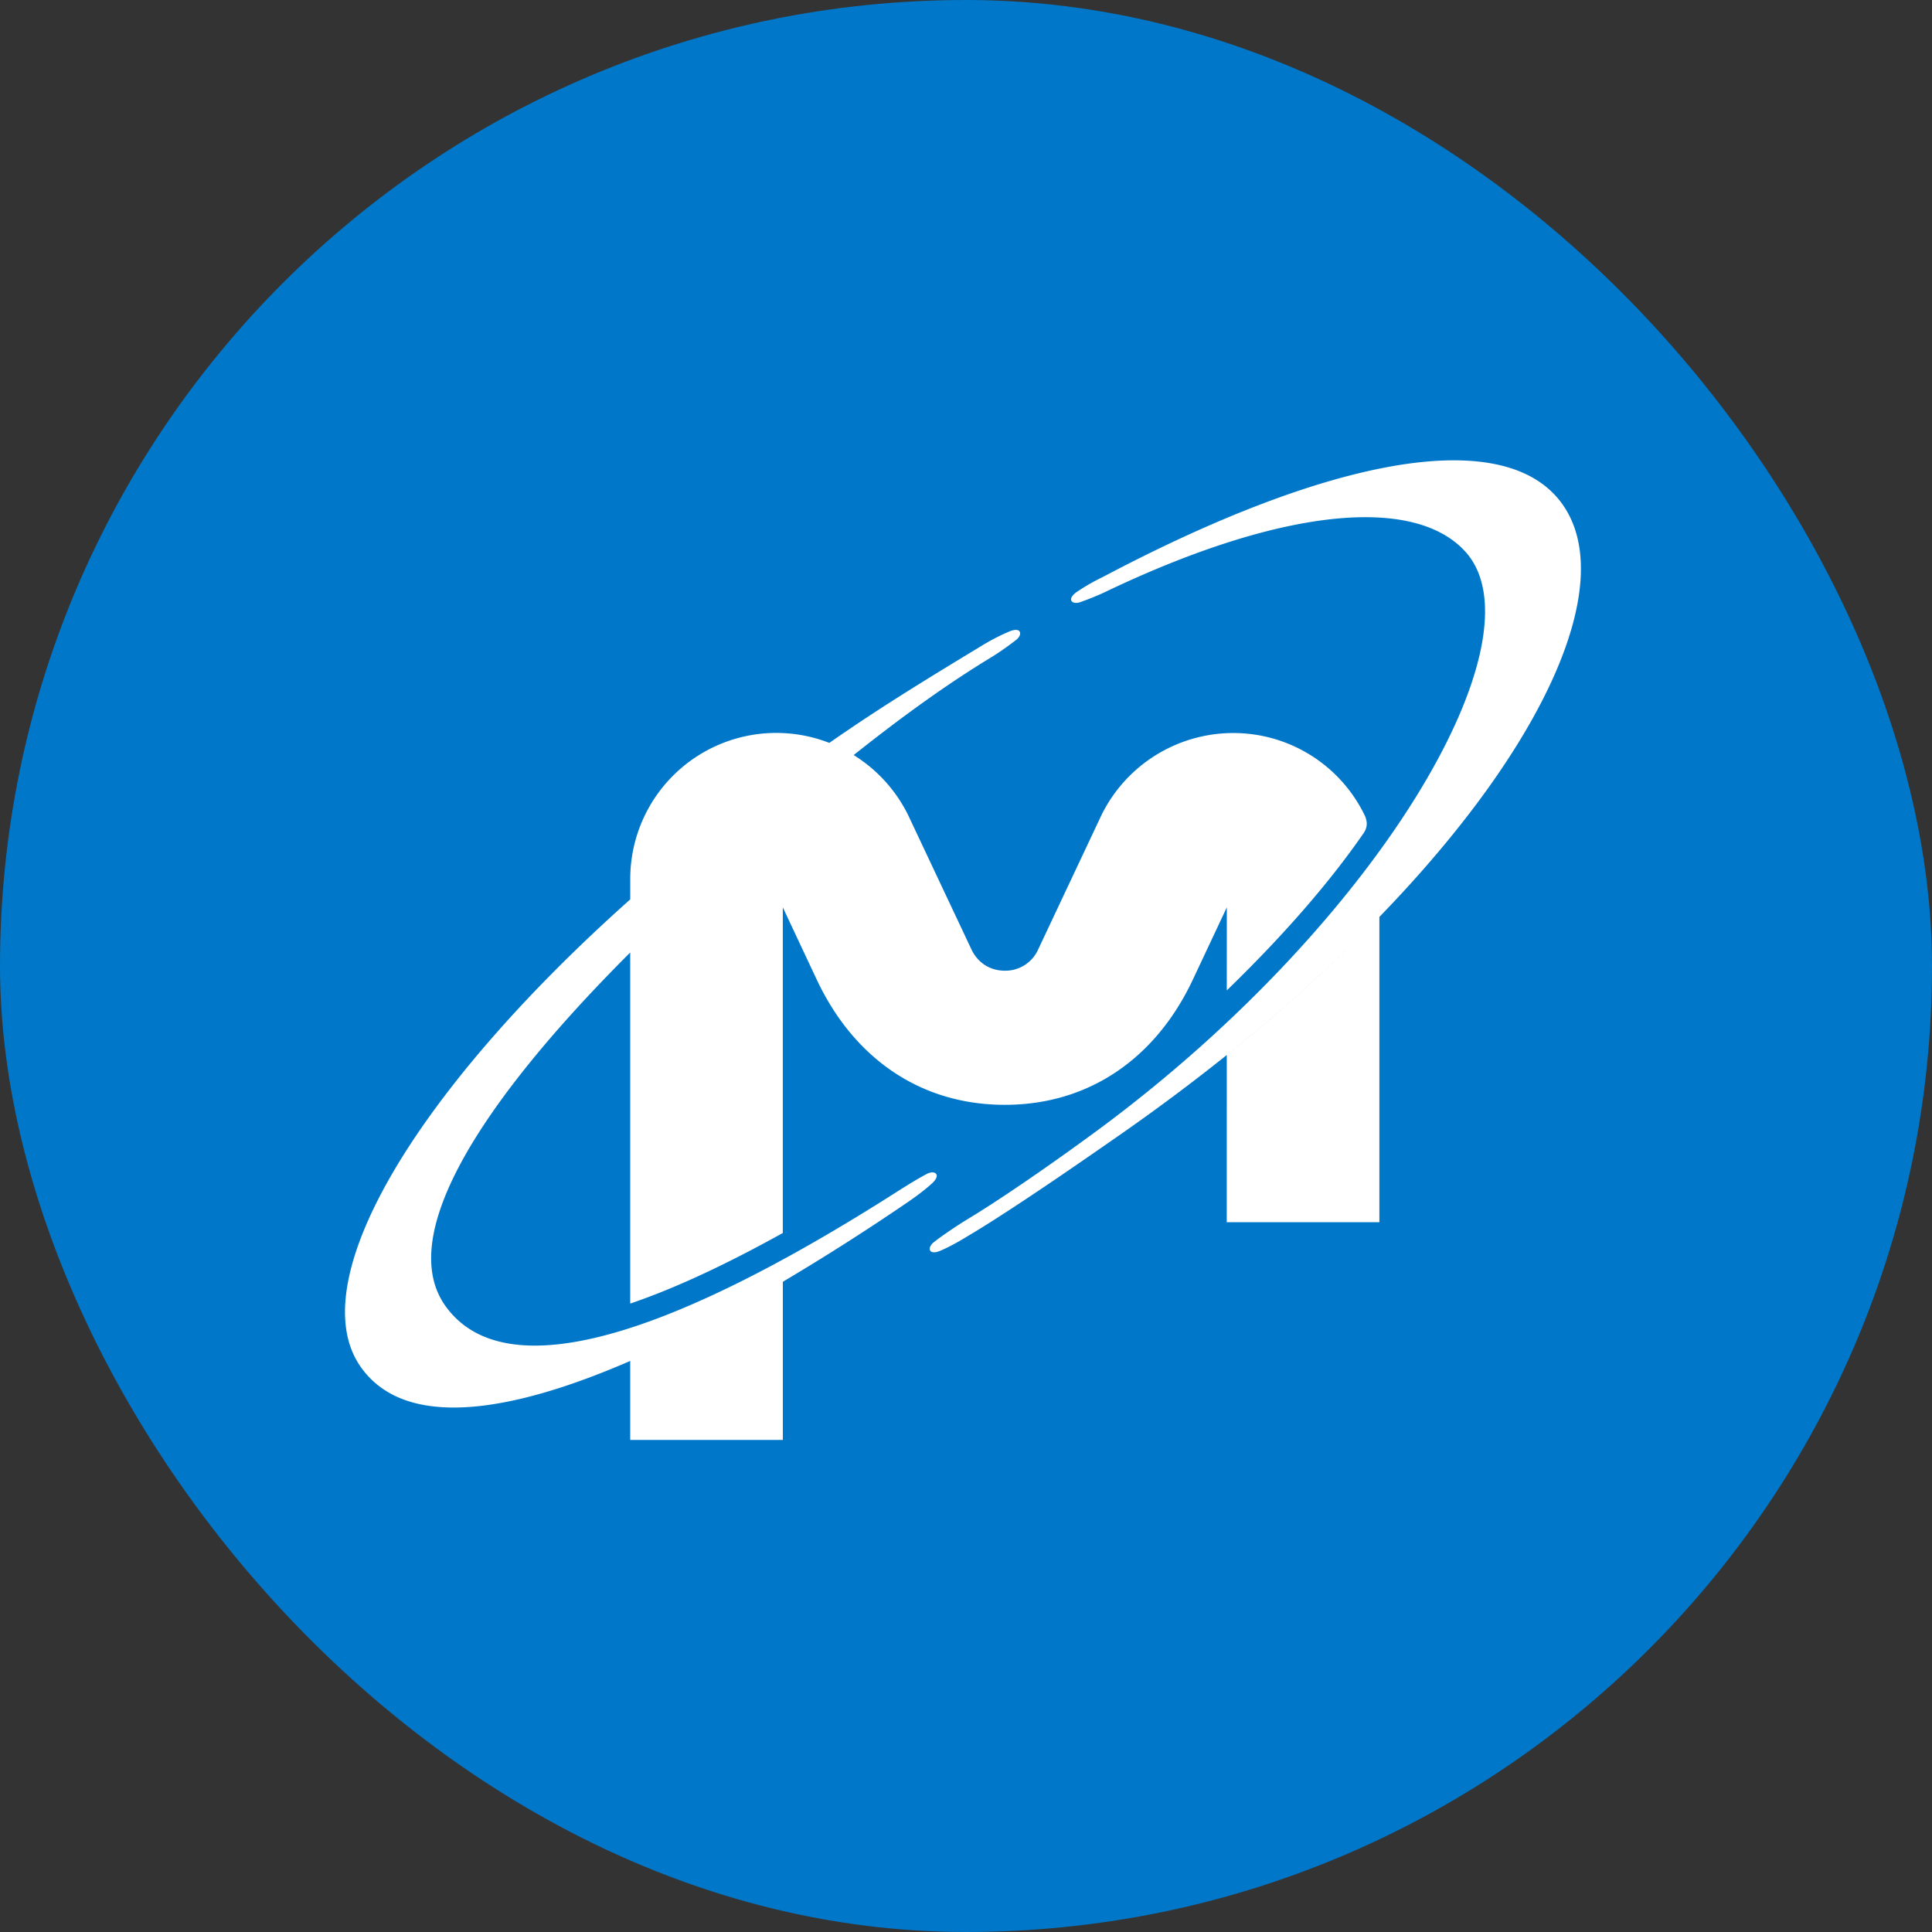
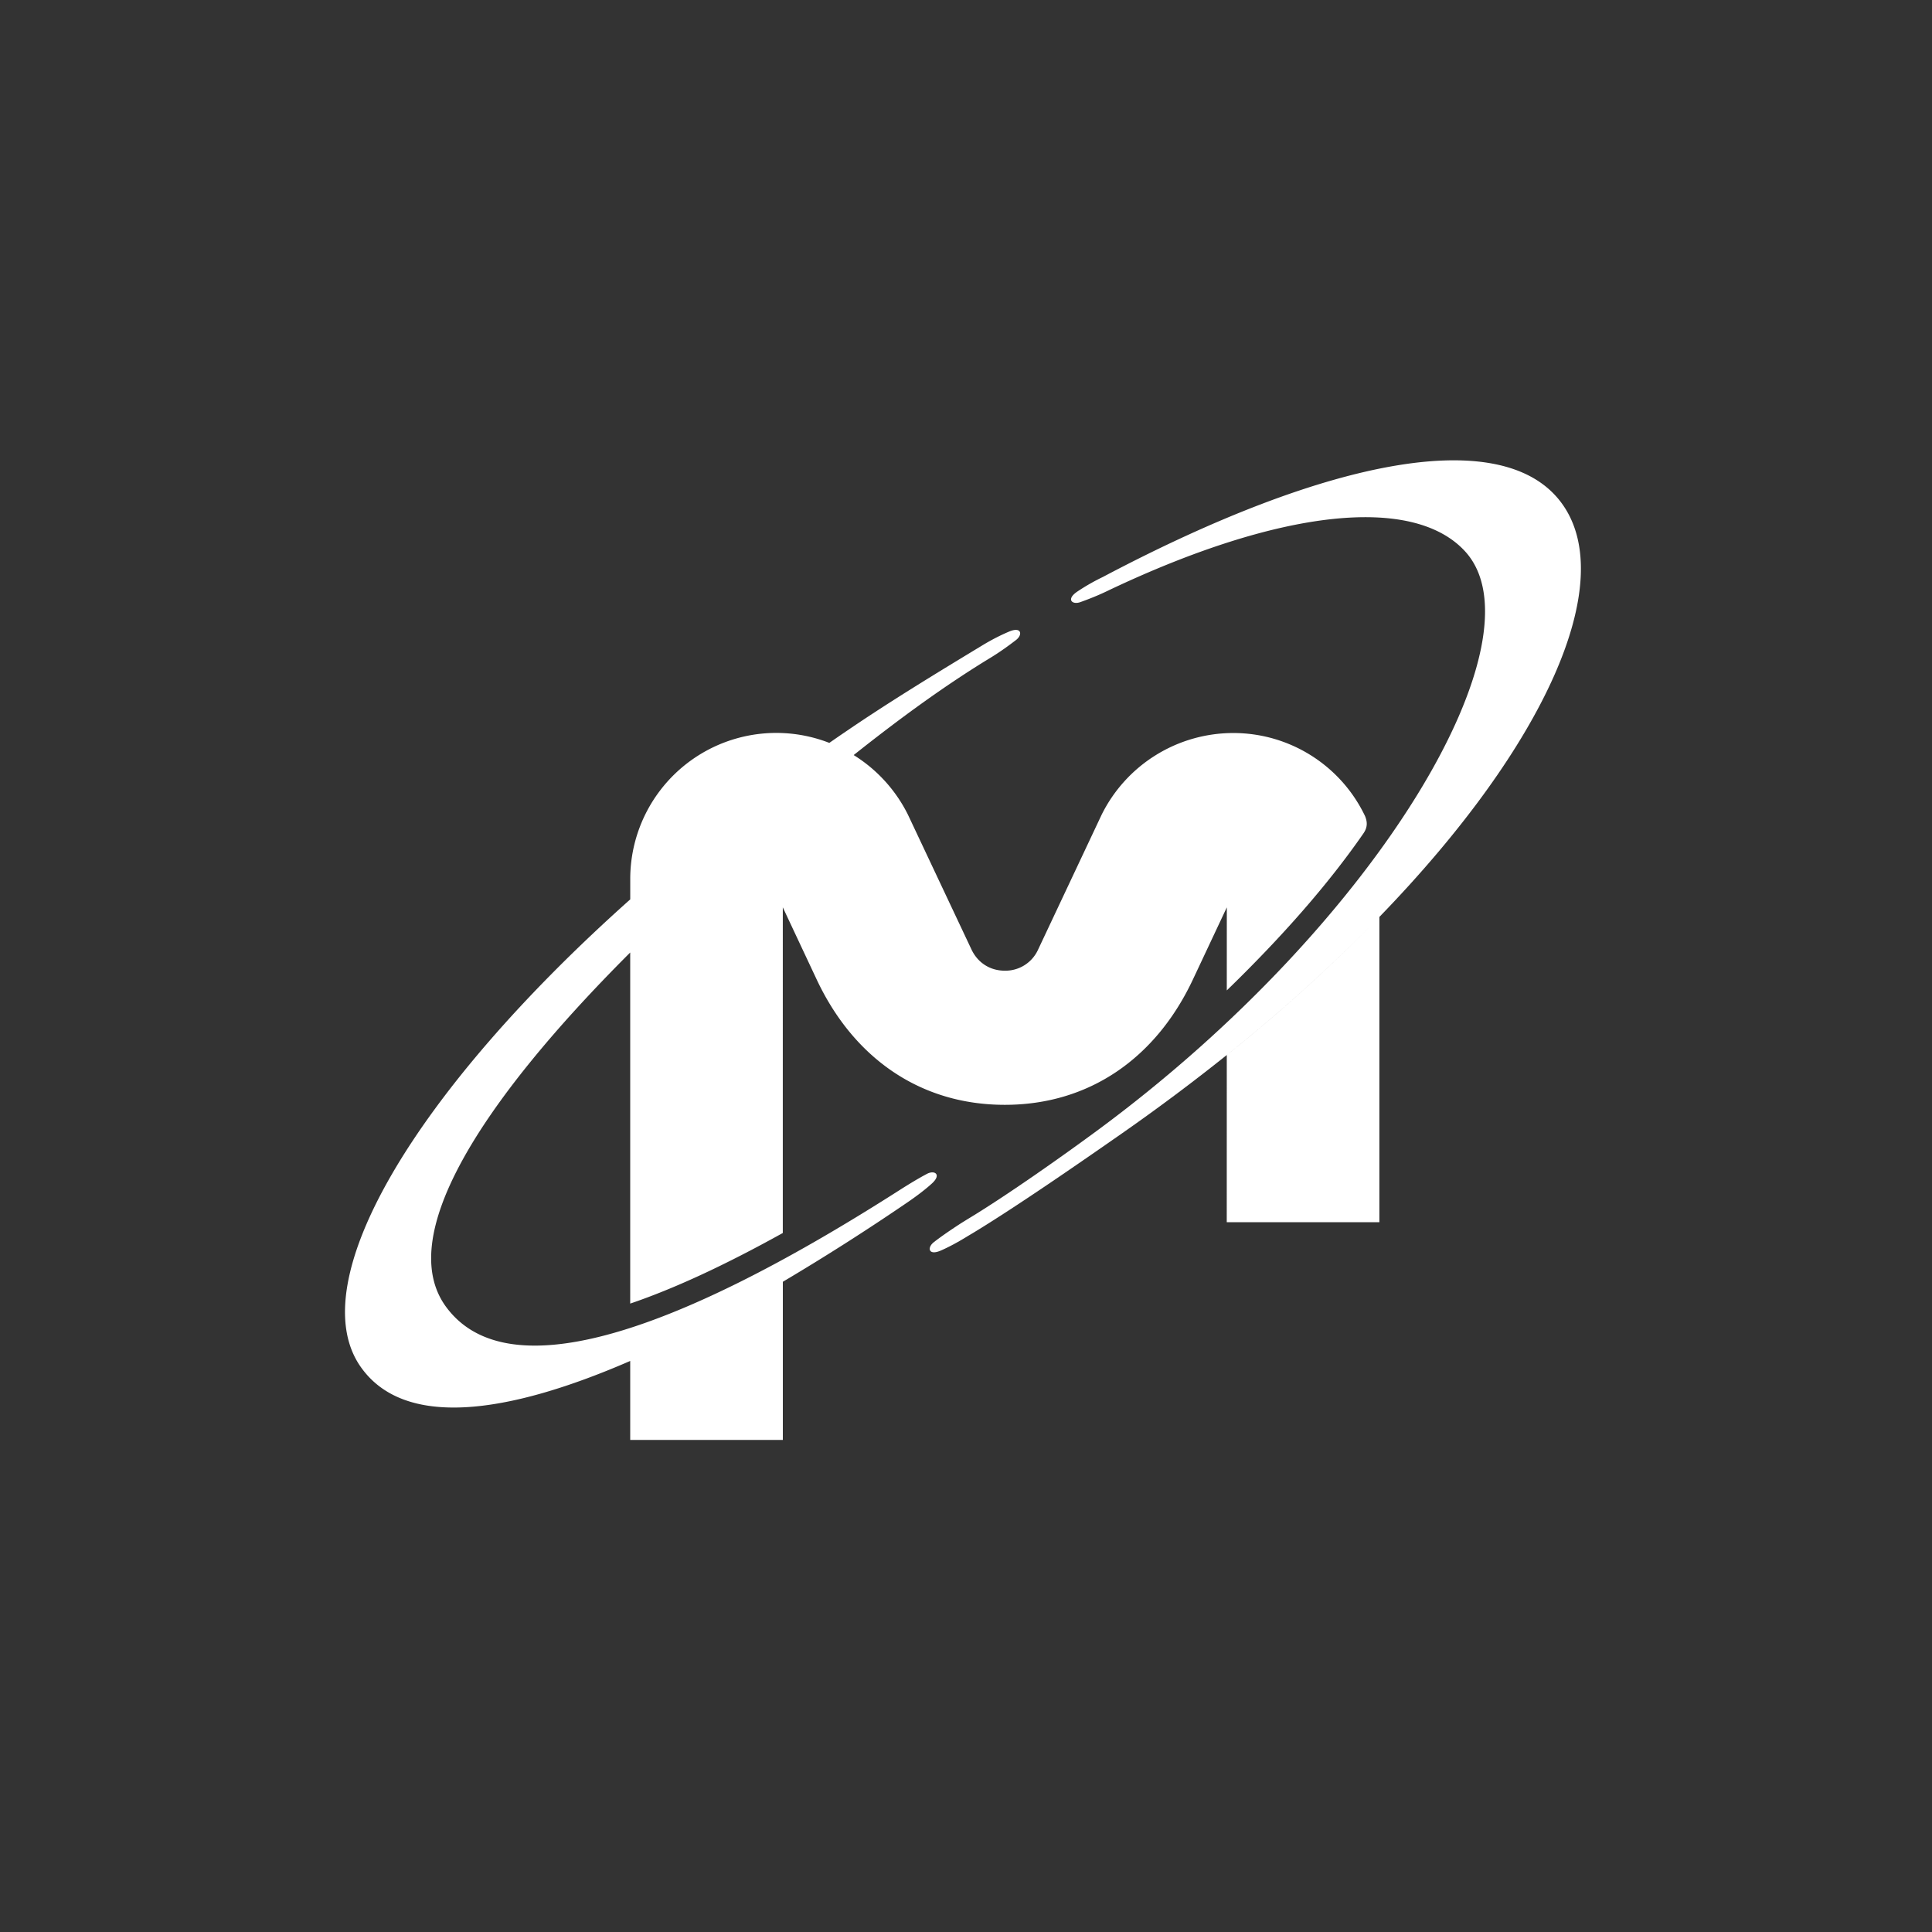
<svg xmlns="http://www.w3.org/2000/svg" width="56" height="56">
  <rect width="100%" height="100%" fill="#333333" stroke="none" />
  <g fill="none" fill-rule="evenodd">
-     <rect fill="#0077C8" width="56" height="56" rx="28" />
    <path d="M35.56 30.58a47.869 47.869 0 0 0 4.422-4.002v8.848h-4.424l.001-4.846zm4.422-4.002a48.066 48.066 0 0 1-4.423 4.002 58.206 58.206 0 0 1-3.04 2.273c-1.247.87-3.072 2.131-4.302 2.877-.066.04-.129.076-.192.115-.28.172-.544.312-.76.405-.357.153-.395-.091-.197-.245.202-.158.46-.335.749-.524.071-.046.145-.09.219-.137 1.093-.656 2.773-1.838 3.862-2.645 8.154-6.05 12.864-14.227 10.564-16.722-1.509-1.638-5.37-1.217-10.318 1.13-.31.152-.585.258-.827.345-.235.086-.421-.075-.102-.297a6.04 6.04 0 0 1 .75-.43c6.602-3.49 11.696-4.44 13.335-2.092 1.57 2.248-.447 6.92-5.318 11.945z" fill="#FFF" />
    <path d="M18.267 41.737h4.424v-4.584a66.948 66.948 0 0 0 3.637-2.319c.27-.186.51-.371.684-.53.286-.261.079-.396-.142-.28-.228.12-.497.282-.788.467-6.833 4.37-11.446 5.705-13.15 3.392-1.48-2.008.946-5.89 5.335-10.274v10.176c1.246-.423 2.717-1.098 4.423-2.046V26.3l.972 2.07c1.067 2.287 3.002 3.654 5.463 3.654 2.46 0 4.395-1.367 5.462-3.654l.973-2.07-.001 2.408c1.583-1.535 2.934-3.067 3.96-4.55.127-.183.115-.338.046-.507a4.23 4.23 0 0 0-3.82-2.404 4.26 4.26 0 0 0-3.813 2.367l-1.85 3.927a1.04 1.04 0 0 1-.957.595c-.412 0-.766-.213-.957-.595l-1.851-3.927a4.271 4.271 0 0 0-1.573-1.728c1.353-1.075 2.67-2.034 3.965-2.82.295-.18.536-.358.74-.514.2-.153.162-.397-.195-.247-.216.09-.497.229-.778.4-1.324.802-2.677 1.623-3.971 2.507-.157.106-.312.214-.467.321a4.233 4.233 0 0 0-5.77 3.952v.584c-6.25 5.572-9.53 11.09-7.816 13.546 1.259 1.801 4.243 1.385 7.815-.167v2.29" fill="#FFF" />
  </g>
</svg>